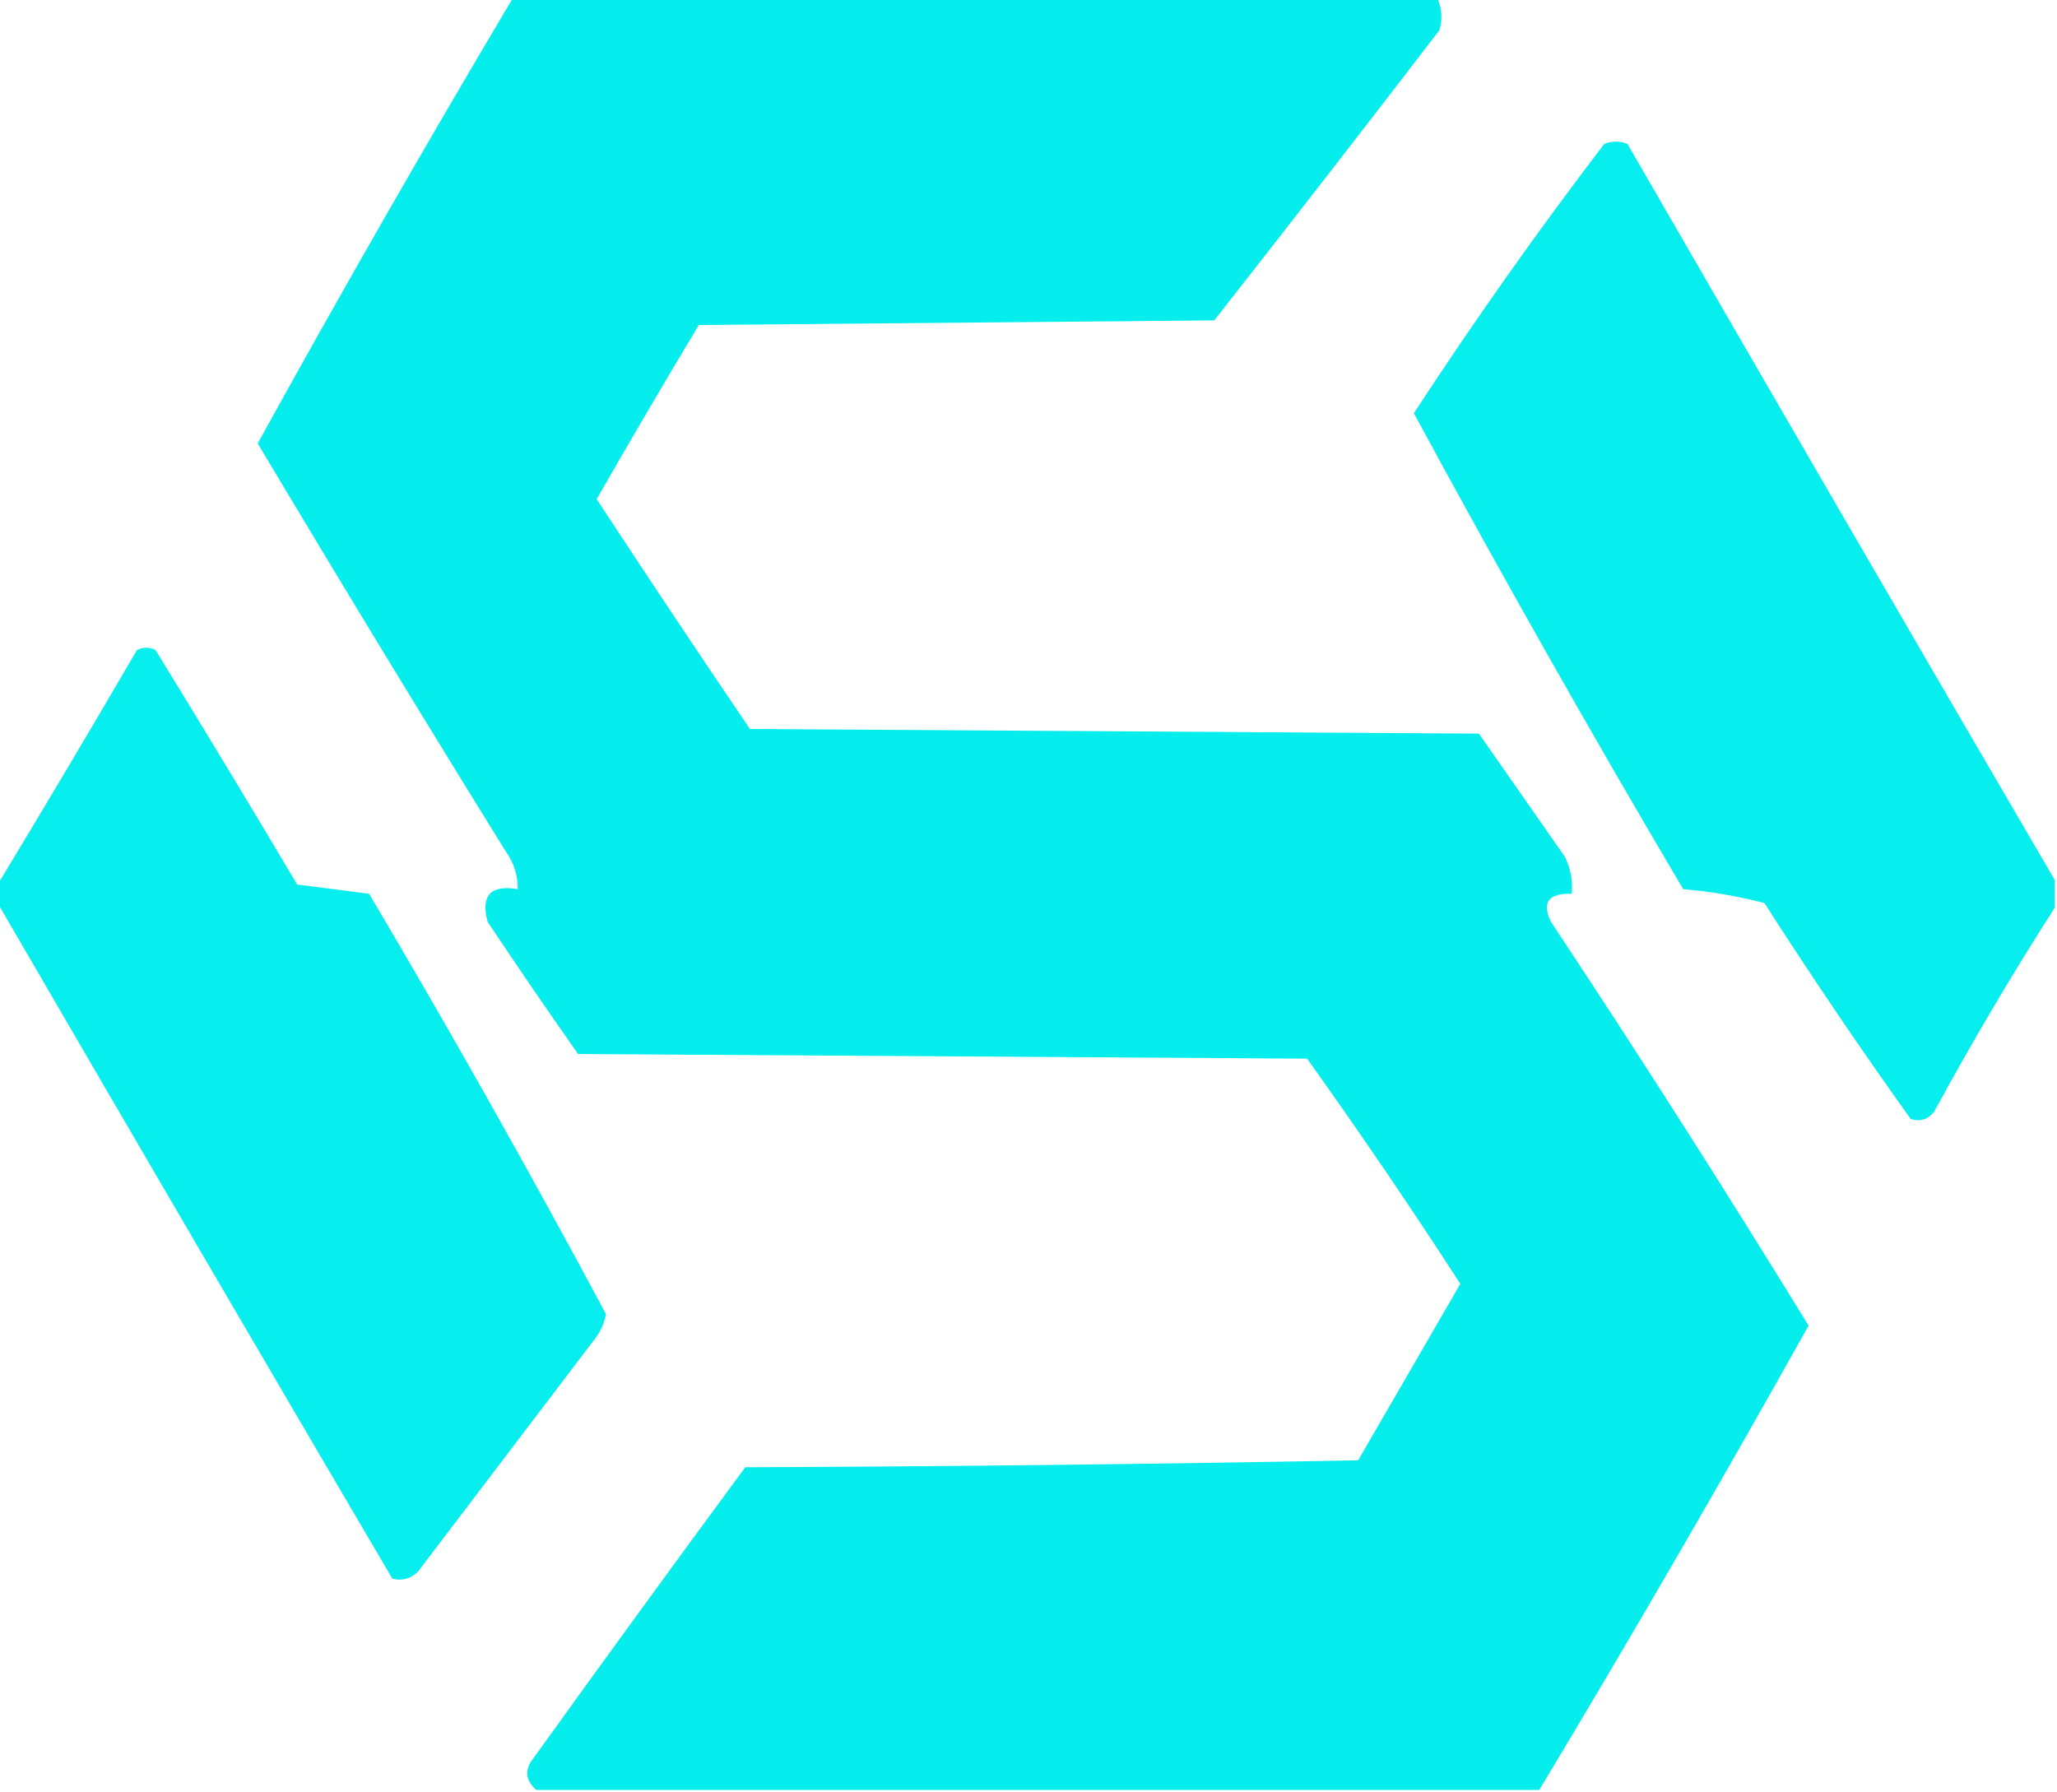
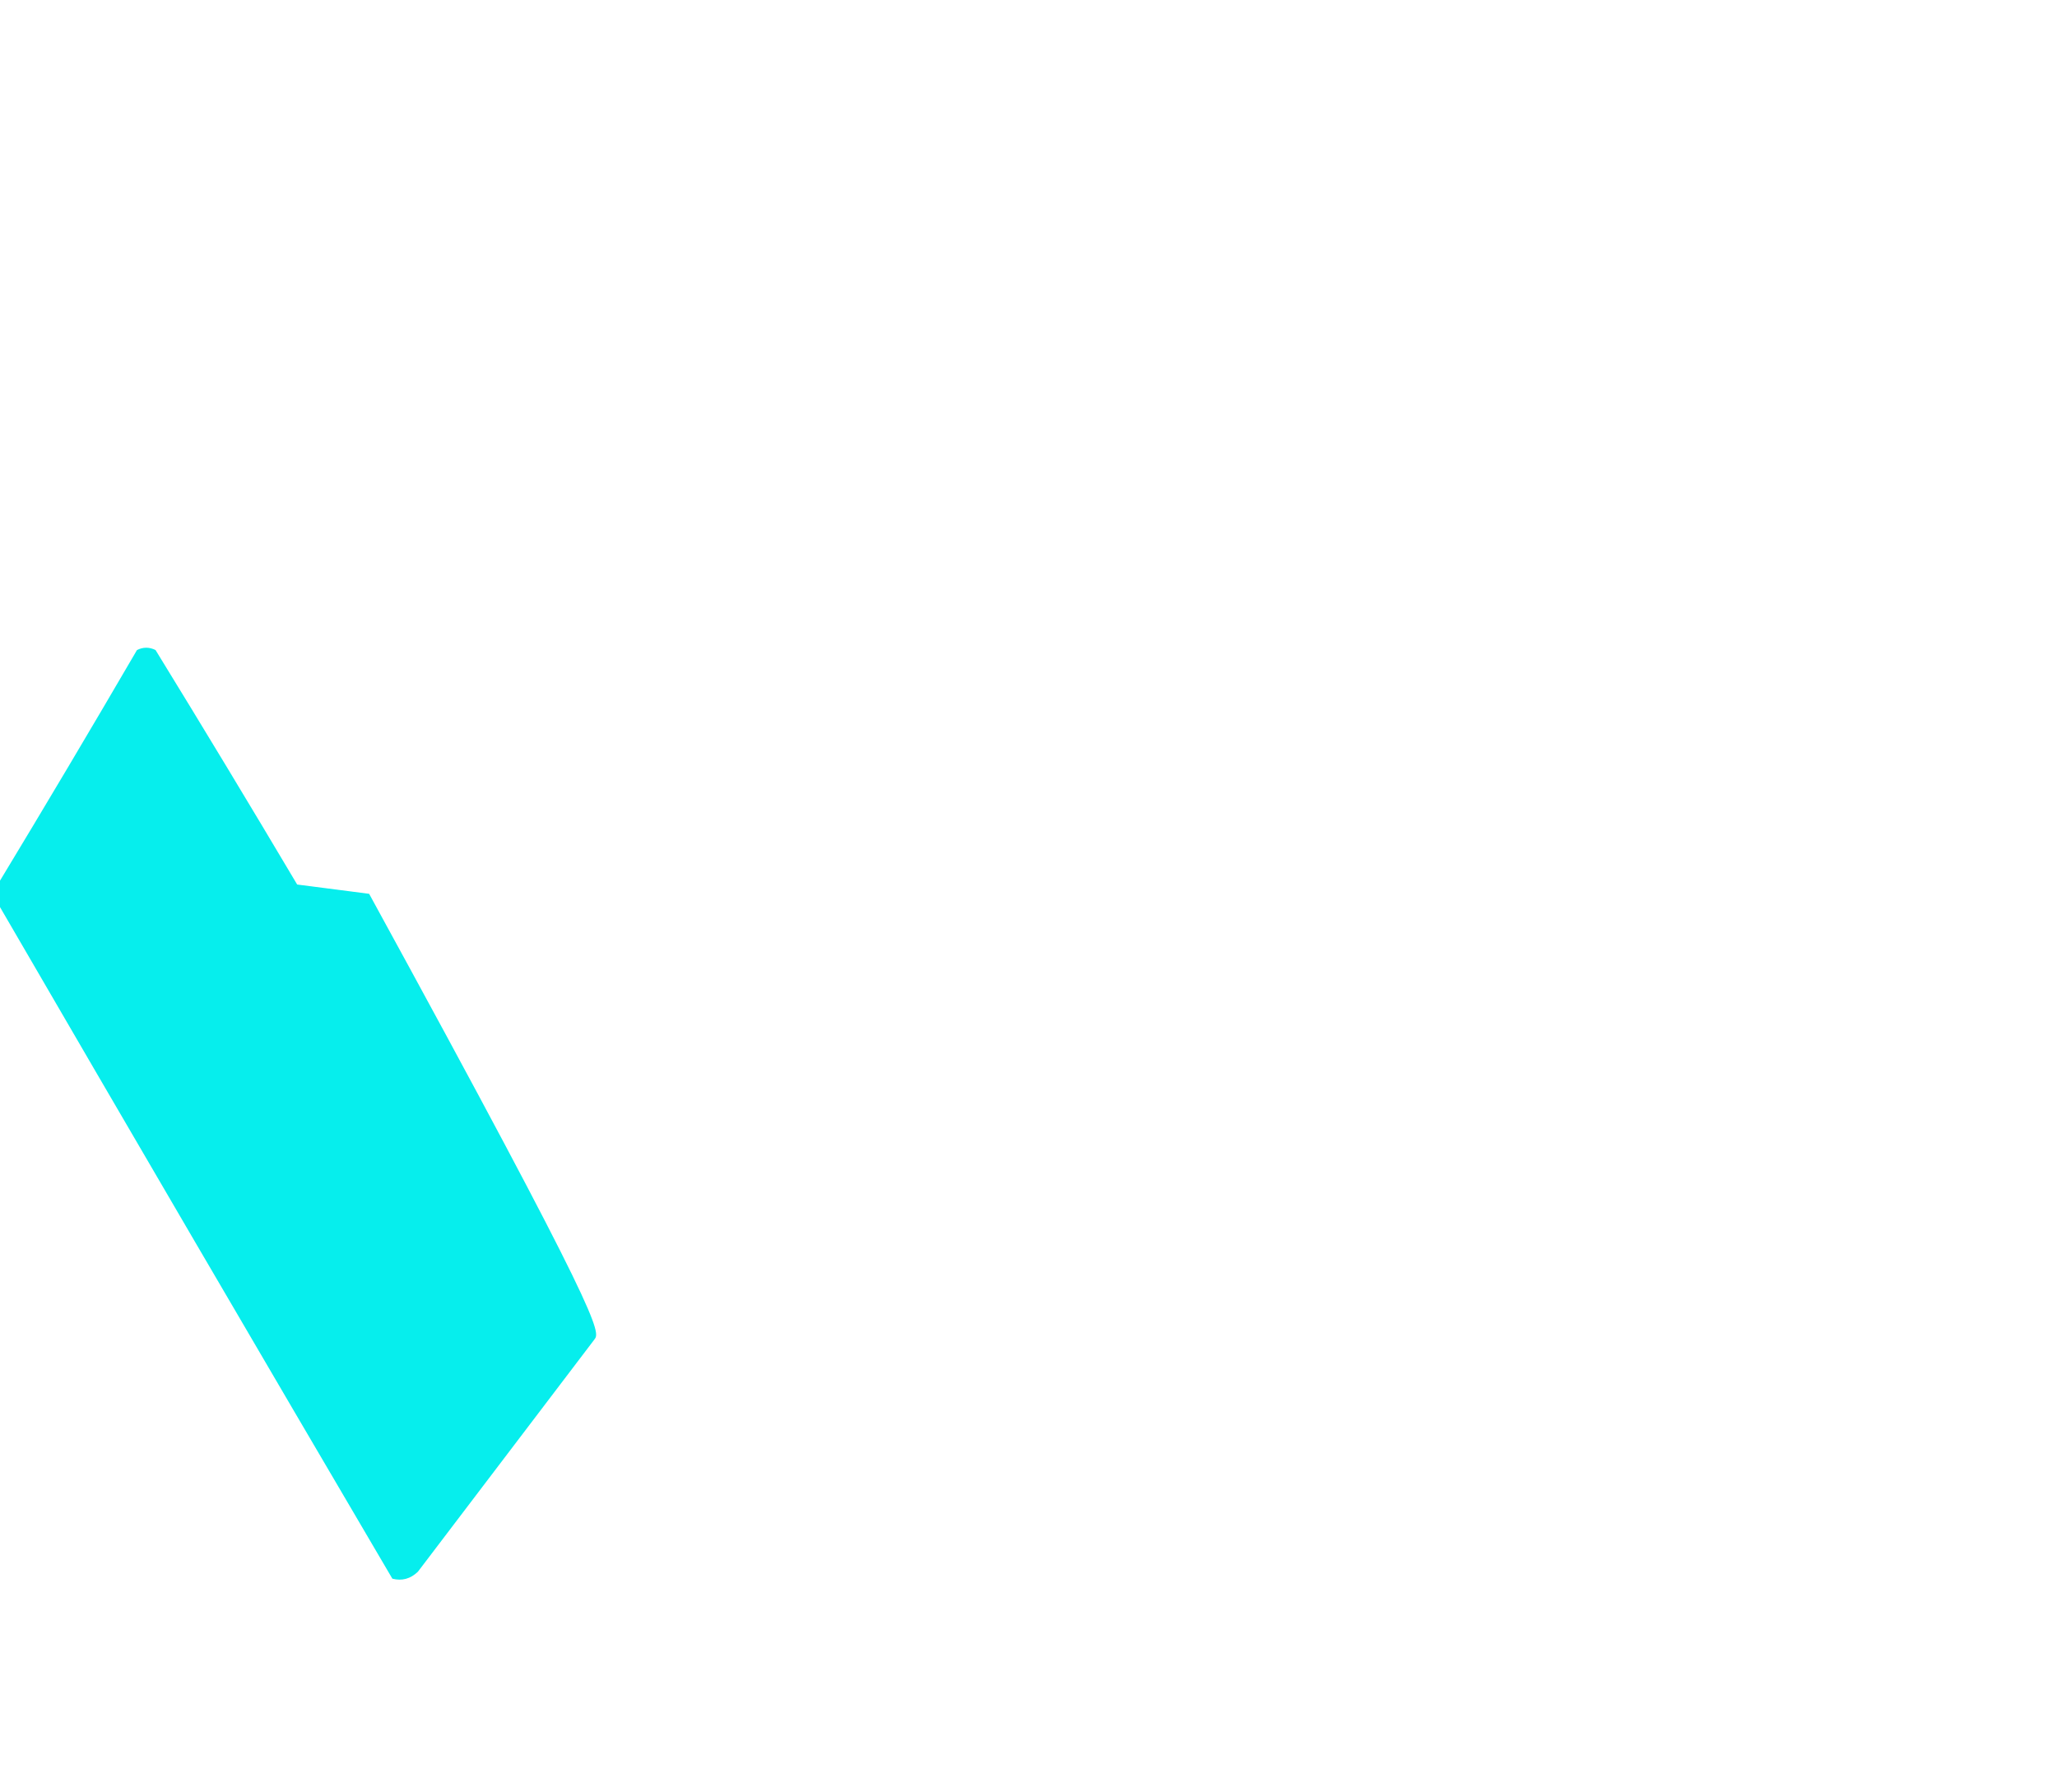
<svg xmlns="http://www.w3.org/2000/svg" version="1.1" width="443px" height="386px" style="shape-rendering:geometricPrecision; text-rendering:geometricPrecision; image-rendering:optimizeQuality; fill-rule:evenodd; clip-rule:evenodd">
  <g>
-     <path style="opacity:0.977" fill="#00eeed" d="M 110.5,-0.5 C 176.833,-0.5 243.167,-0.5 309.5,-0.5C 310.537,1.738 310.703,4.071 310,6.5C 293.954,27.424 277.788,48.257 261.5,69C 224.5,69.333 187.5,69.667 150.5,70C 143.041,82.418 135.707,94.918 128.5,107.5C 139.376,124.086 150.376,140.586 161.5,157C 213.833,157.333 266.167,157.667 318.5,158C 324.667,166.833 330.833,175.667 337,184.5C 338.252,187.014 338.752,189.68 338.5,192.5C 333.505,192.333 332.005,194.333 334,198.5C 352.999,227.161 371.499,256.161 389.5,285.5C 370.645,319.224 351.312,352.557 331.5,385.5C 259.5,385.5 187.5,385.5 115.5,385.5C 113.079,383.377 112.912,381.044 115,378.5C 130.044,357.578 145.211,336.745 160.5,316C 204.504,315.833 248.504,315.333 292.5,314.5C 299.833,301.833 307.167,289.167 314.5,276.5C 303.871,260.073 292.871,243.907 281.5,228C 229.167,227.667 176.833,227.333 124.5,227C 117.876,217.587 111.376,208.087 105,198.5C 103.508,192.839 105.675,190.506 111.5,191.5C 111.54,188.575 110.707,185.909 109,183.5C 90.9,154.295 73.067,124.962 55.5,95.5C 73.323,63.184 91.657,31.184 110.5,-0.5 Z" />
-   </g>
+     </g>
  <g>
-     <path style="opacity:0.975" fill="#00eeed" d="M 442.5,189.5 C 442.5,191.5 442.5,193.5 442.5,195.5C 433.356,209.774 424.689,224.44 416.5,239.5C 415.131,241.124 413.464,241.624 411.5,241C 400.609,225.773 390.109,210.273 380,194.5C 374.312,193.005 368.479,192.005 362.5,191.5C 342.507,157.678 323.174,123.511 304.5,89C 317.408,69.205 331.074,49.872 345.5,31C 347.167,30.333 348.833,30.333 350.5,31C 381.067,83.978 411.734,136.811 442.5,189.5 Z" />
-   </g>
+     </g>
  <g>
-     <path style="opacity:0.973" fill="#00eeed" d="M -0.5,194.5 C -0.5,193.167 -0.5,191.833 -0.5,190.5C 9.6,173.813 19.6,156.979 29.5,140C 30.833,139.333 32.167,139.333 33.5,140C 43.792,156.75 53.959,173.584 64,190.5C 69.116,191.144 74.282,191.811 79.5,192.5C 97.16,222.323 114.16,252.489 130.5,283C 130.142,285.032 129.308,286.866 128,288.5C 115.333,305.167 102.667,321.833 90,338.5C 88.401,340.036 86.567,340.536 84.5,340C 56.014,291.519 27.681,243.019 -0.5,194.5 Z" />
+     <path style="opacity:0.973" fill="#00eeed" d="M -0.5,194.5 C -0.5,193.167 -0.5,191.833 -0.5,190.5C 9.6,173.813 19.6,156.979 29.5,140C 30.833,139.333 32.167,139.333 33.5,140C 43.792,156.75 53.959,173.584 64,190.5C 69.116,191.144 74.282,191.811 79.5,192.5C 130.142,285.032 129.308,286.866 128,288.5C 115.333,305.167 102.667,321.833 90,338.5C 88.401,340.036 86.567,340.536 84.5,340C 56.014,291.519 27.681,243.019 -0.5,194.5 Z" />
  </g>
</svg>